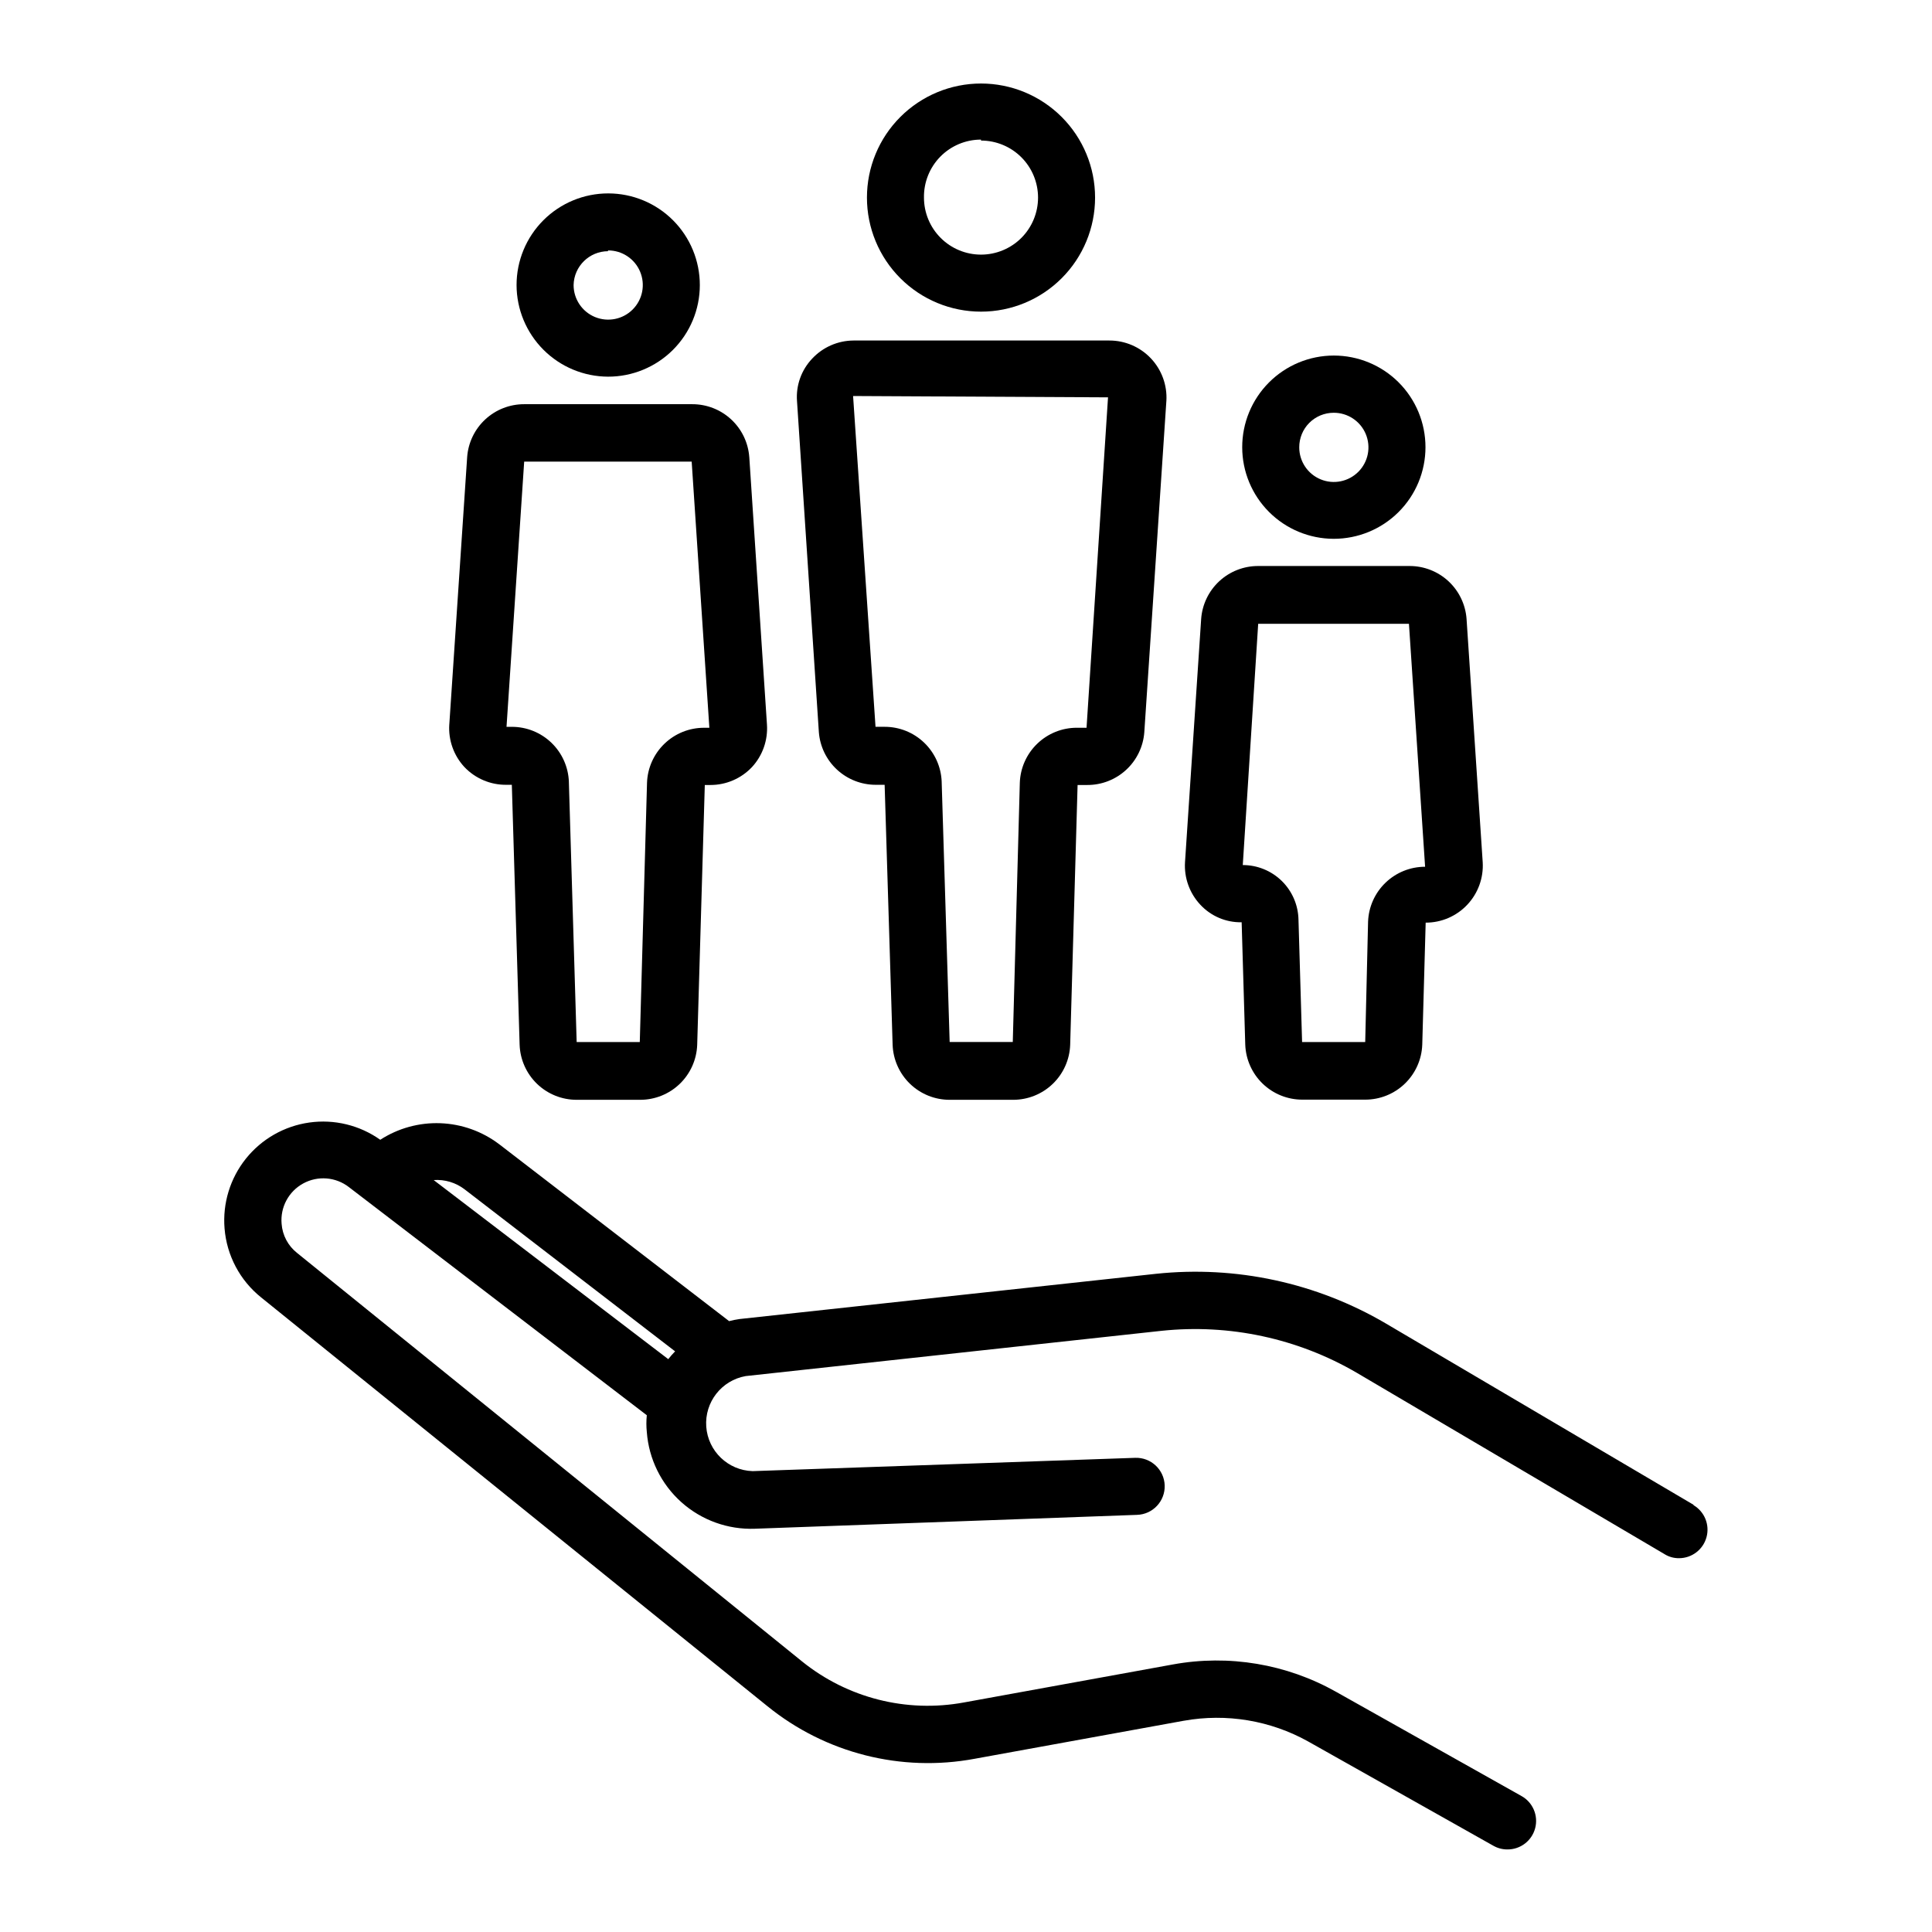
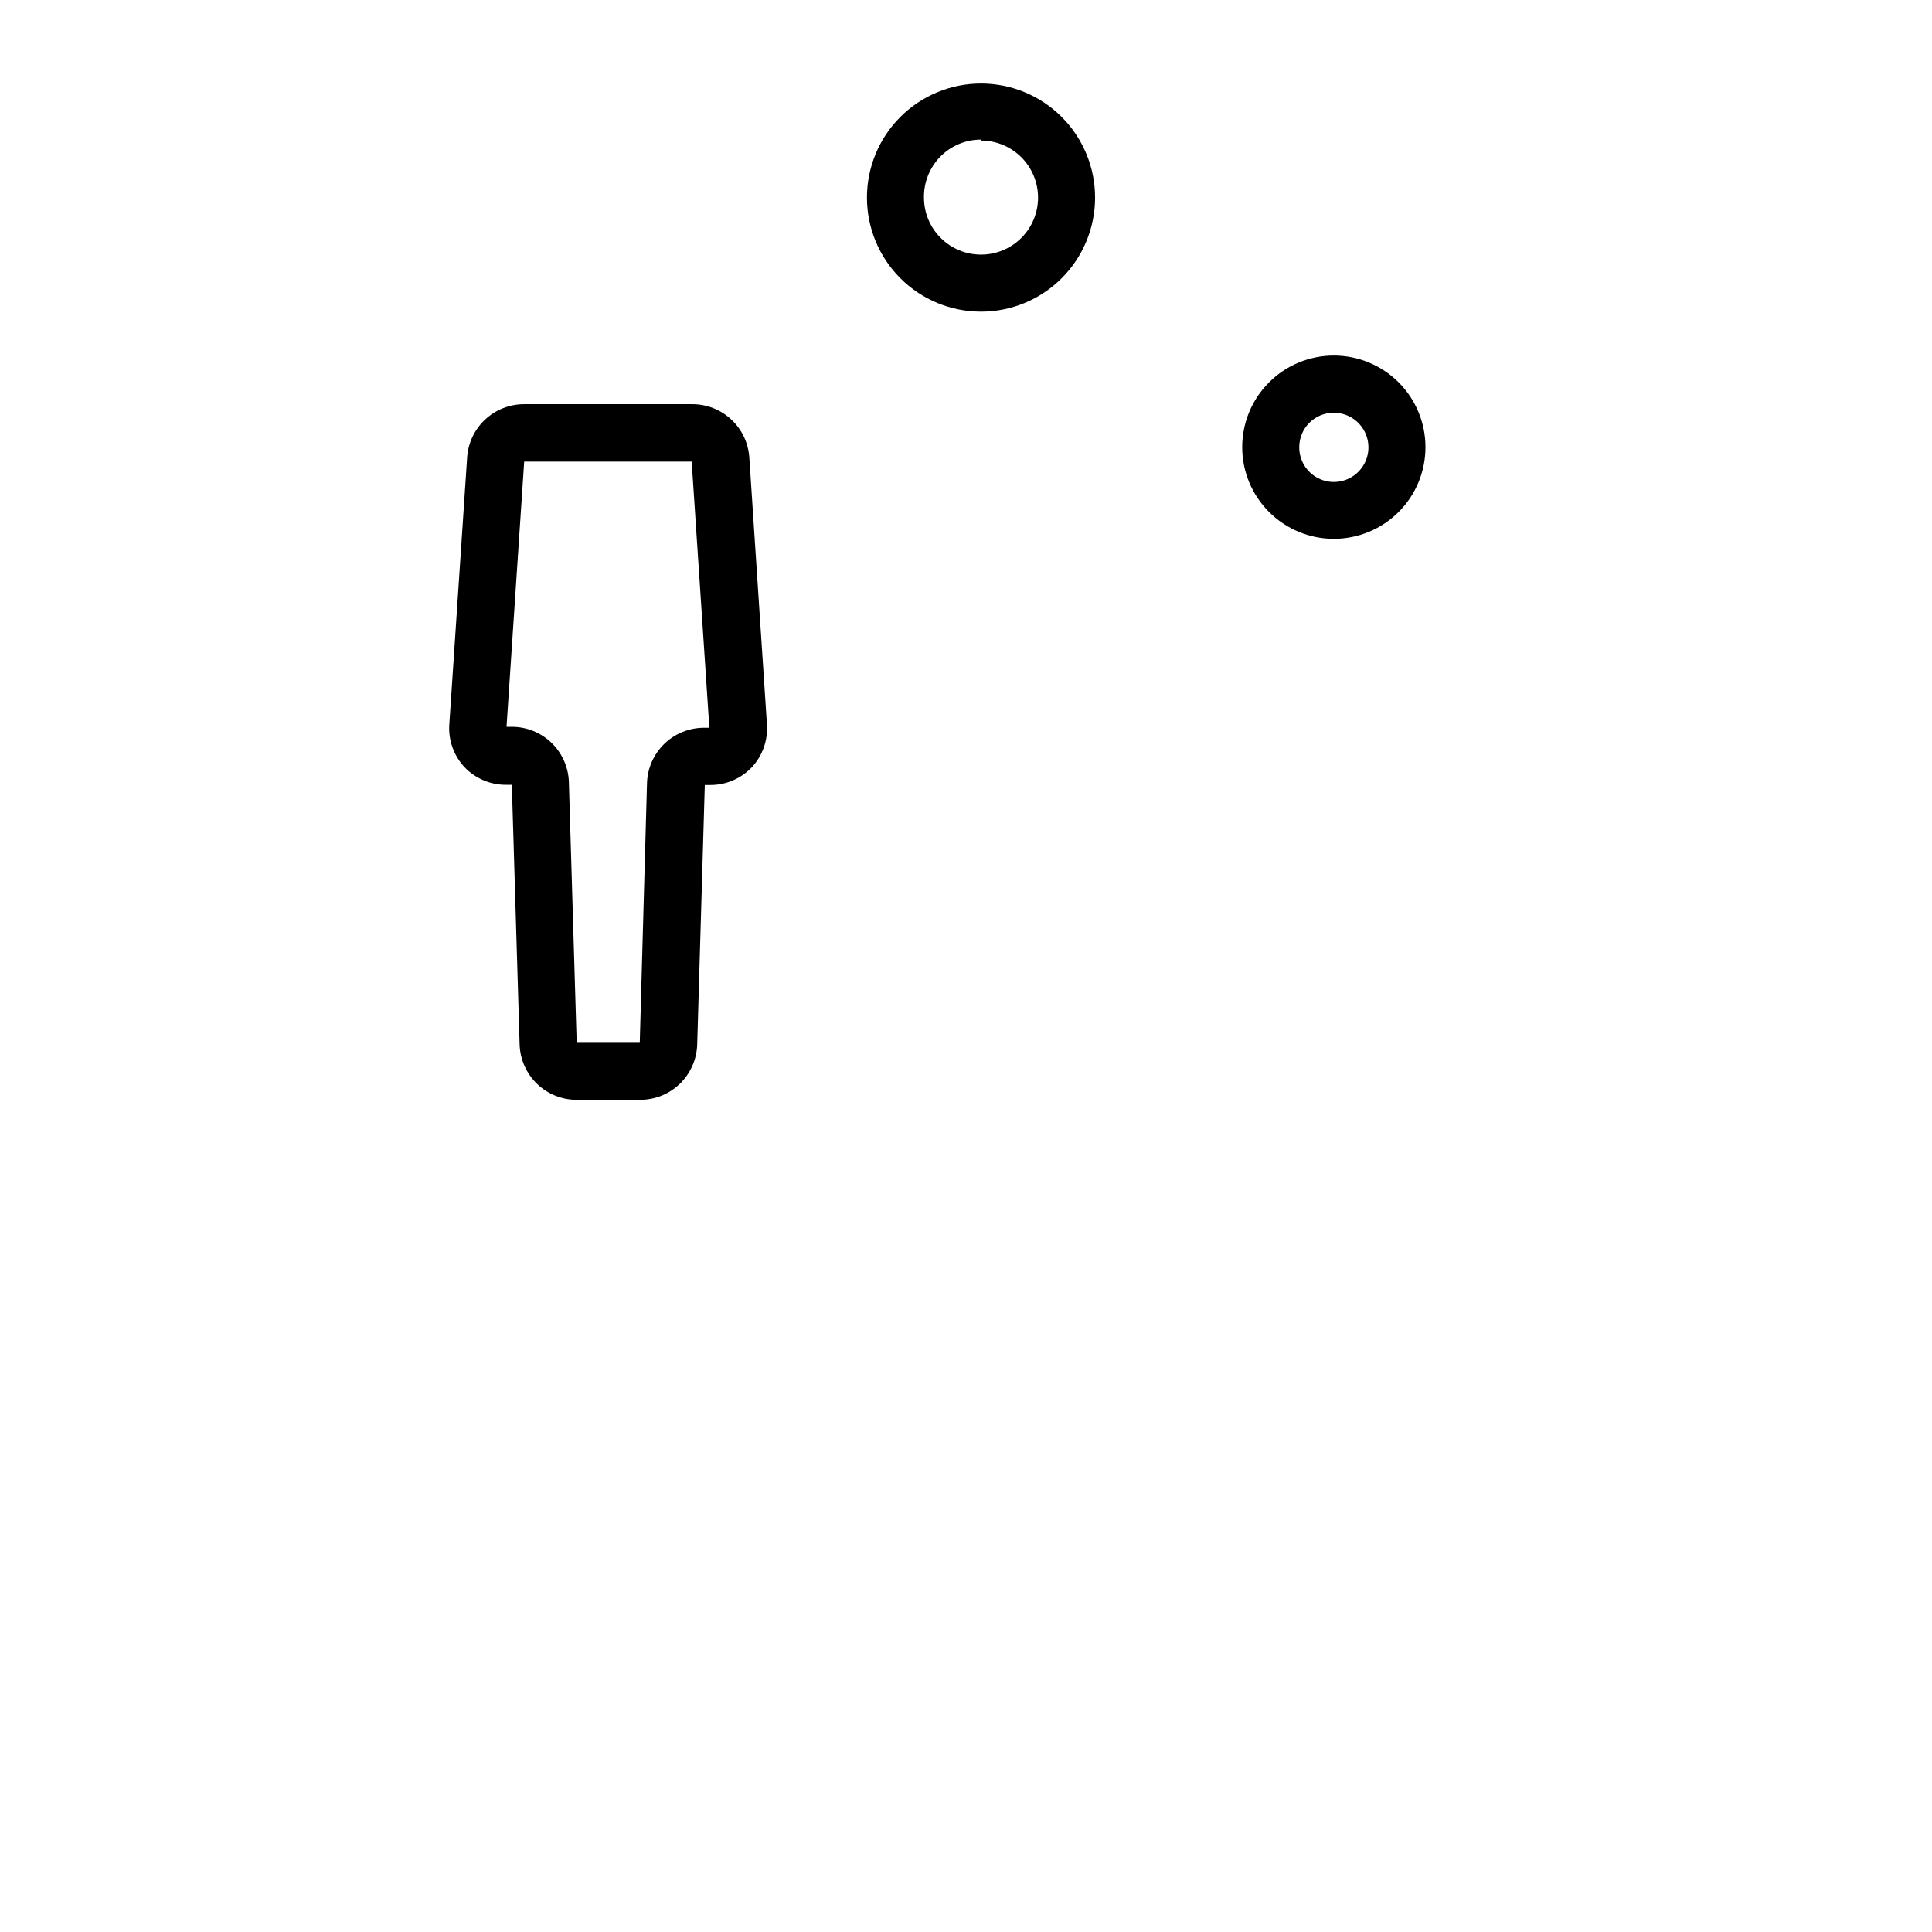
<svg xmlns="http://www.w3.org/2000/svg" fill="#000000" width="800px" height="800px" version="1.1" viewBox="144 144 512 512">
  <g>
    <path d="m278.23 351.98h1.41l2.066 68.922c0.145 3.91 1.801 7.617 4.617 10.332 2.82 2.715 6.582 4.231 10.496 4.227h16.828c3.914 0.004 7.68-1.512 10.496-4.227 2.82-2.715 4.477-6.422 4.621-10.332l2.016-68.871h1.512-0.004c4.156 0 8.129-1.715 10.984-4.734 2.824-3.055 4.262-7.137 3.981-11.285l-4.684-70.887h-0.004c-0.277-3.812-1.992-7.379-4.797-9.977-2.805-2.602-6.492-4.039-10.316-4.031h-44.535c-3.824-0.008-7.512 1.43-10.316 4.031-2.805 2.598-4.519 6.164-4.797 9.977l-4.734 70.887h-0.004c-0.27 4.156 1.191 8.238 4.031 11.285 2.898 3.039 6.934 4.738 11.133 4.684zm4.684-85.648h44.387l4.684 70.535h-1.41 0.004c-3.914-0.004-7.68 1.512-10.496 4.231-2.82 2.715-4.477 6.418-4.617 10.328l-1.918 68.723h-16.727l-2.066-68.922h0.004c-0.133-3.922-1.781-7.637-4.602-10.363-2.82-2.727-6.59-4.25-10.516-4.246h-1.41z" />
-     <path d="m473.05 388.41 0.957 32.445c0.145 3.914 1.801 7.617 4.617 10.332 2.82 2.715 6.582 4.231 10.496 4.231h16.676c3.914 0 7.68-1.516 10.496-4.231 2.82-2.715 4.477-6.418 4.621-10.332l0.906-32.344c4.172 0.008 8.16-1.707 11.02-4.742 2.863-3.035 4.344-7.117 4.094-11.277l-4.281-64.488c-0.281-3.812-1.996-7.379-4.801-9.98-2.805-2.598-6.492-4.035-10.312-4.027h-40.105c-3.824-0.008-7.508 1.43-10.312 4.027-2.805 2.602-4.519 6.168-4.801 9.98l-4.281 64.488c-0.258 4.137 1.199 8.199 4.027 11.234 2.824 3.059 6.82 4.766 10.984 4.684zm4.383-79.098h39.953l4.281 64.387c-3.914-0.004-7.676 1.516-10.496 4.231-2.82 2.715-4.473 6.418-4.617 10.328l-0.758 31.895h-16.727l-0.957-32.445c-0.078-3.863-1.668-7.543-4.426-10.246-2.762-2.703-6.473-4.215-10.336-4.215z" />
-     <path d="m376.02 351.98h2.418l2.117 68.922c0.145 3.91 1.801 7.617 4.617 10.332 2.82 2.715 6.582 4.231 10.496 4.227h16.828c3.914 0.004 7.68-1.512 10.496-4.227 2.82-2.715 4.477-6.422 4.617-10.332l1.965-68.871h2.57c3.824 0.012 7.512-1.43 10.316-4.027 2.805-2.598 4.519-6.164 4.797-9.977l5.844-87.762 0.004-0.004c0.25-4.164-1.234-8.242-4.094-11.277-2.863-3.035-6.852-4.75-11.023-4.742h-67.812c-4.144 0.027-8.098 1.758-10.93 4.785-2.867 3.012-4.332 7.09-4.031 11.234l5.793 87.762v0.004c0.289 3.785 1.996 7.324 4.781 9.91 2.781 2.586 6.434 4.031 10.23 4.043zm61.617-102.68-5.691 87.562h-2.57c-3.914-0.004-7.676 1.512-10.496 4.231-2.82 2.715-4.477 6.418-4.617 10.328l-1.867 68.723h-16.727l-2.117-68.973h0.004c-0.145-3.91-1.801-7.617-4.621-10.332-2.816-2.715-6.578-4.231-10.496-4.227h-2.418l-5.945-87.664z" />
    <path d="m403.98 226.59c8.016 0 15.703-3.184 21.371-8.852 5.672-5.668 8.855-13.359 8.855-21.375 0-8.02-3.184-15.707-8.855-21.375-5.668-5.668-13.355-8.855-21.371-8.855-8.02 0-15.707 3.188-21.375 8.855-5.672 5.668-8.855 13.355-8.855 21.375 0 8.016 3.184 15.707 8.855 21.375 5.668 5.668 13.355 8.852 21.375 8.852zm0-45.344v0.004c4.008 0 7.852 1.59 10.688 4.426 2.832 2.832 4.426 6.68 4.426 10.688s-1.594 7.852-4.426 10.688c-2.836 2.832-6.68 4.426-10.688 4.426-4.012 0-7.856-1.594-10.688-4.426-2.836-2.836-4.43-6.68-4.43-10.688-0.066-4.051 1.496-7.961 4.336-10.852 2.844-2.891 6.727-4.516 10.781-4.516z" />
-     <path d="m305.13 243.82c6.441 0.016 12.625-2.535 17.191-7.082 4.562-4.547 7.133-10.723 7.141-17.168 0.008-6.441-2.543-12.625-7.094-17.188-4.551-4.559-10.73-7.125-17.172-7.129-6.445-0.004-12.625 2.551-17.184 7.106-4.559 4.555-7.117 10.734-7.117 17.18 0.012 6.426 2.57 12.586 7.109 17.137 4.539 4.551 10.695 7.117 17.125 7.144zm0-33.453c3.711-0.02 7.07 2.203 8.504 5.625 1.438 3.426 0.664 7.379-1.953 10.012-2.617 2.633-6.566 3.426-10 2.012-3.434-1.418-5.672-4.766-5.672-8.477 0.109-4.969 4.152-8.941 9.121-8.969z" />
    <path d="m497.43 286.79c6.449 0.012 12.637-2.539 17.199-7.09 4.566-4.551 7.133-10.73 7.137-17.176 0.004-6.449-2.555-12.633-7.113-17.191-4.559-4.555-10.742-7.113-17.188-7.109-6.445 0.004-12.625 2.57-17.18 7.137-4.551 4.562-7.102 10.75-7.086 17.195 0.012 6.422 2.57 12.578 7.113 17.121 4.539 4.543 10.695 7.098 17.117 7.113zm0-33.402c3.715-0.02 7.074 2.199 8.508 5.625 1.438 3.426 0.664 7.375-1.953 10.008-2.621 2.633-6.566 3.43-10 2.012-3.434-1.418-5.672-4.762-5.672-8.477-0.012-2.426 0.941-4.758 2.652-6.481 1.711-1.719 4.039-2.688 6.465-2.688z" />
-     <path d="m592.8 542.78-81.566-48.062c-18.359-10.77-39.688-15.379-60.859-13.148l-110.38 11.988c-0.934 0.133-1.859 0.316-2.773 0.555l-60.961-46.906v0.004c-4.492-3.402-9.926-5.34-15.559-5.547-5.637-0.207-11.195 1.324-15.93 4.387-5.453-3.867-12.184-5.504-18.805-4.57-6.621 0.934-12.637 4.363-16.812 9.586s-6.195 11.848-5.644 18.512c0.582 7.152 4.082 13.746 9.676 18.238l134.16 108.32c15.387 12.488 35.484 17.59 54.965 13.953l55.418-10.078v0.004c11.289-2.027 22.93-0.09 32.949 5.492l49.121 27.66v-0.004c1.121 0.637 2.391 0.965 3.68 0.957 3.449 0.023 6.477-2.293 7.356-5.633 0.879-3.336-0.613-6.844-3.629-8.523l-49.121-27.609c-13.137-7.398-28.445-9.965-43.277-7.254l-55.418 10.078c-15.156 2.777-30.77-1.176-42.773-10.832l-133.91-108.32c-2.379-1.883-3.859-4.68-4.078-7.707-0.387-4.391 1.867-8.59 5.734-10.699 3.867-2.109 8.617-1.727 12.098 0.973l78.945 60.457h0.004c-0.152 1.477-0.152 2.961 0 4.434 0.527 7.156 3.812 13.824 9.156 18.609 5.348 4.781 12.34 7.305 19.508 7.035l101.27-3.676c4.176-0.141 7.445-3.637 7.309-7.809-0.141-4.176-3.637-7.445-7.812-7.305l-101.42 3.527 0.004-0.004c-6.5-0.207-11.793-5.289-12.262-11.777-0.465-6.484 4.043-12.277 10.445-13.41l110.18-11.992c18.012-1.902 36.156 2 51.793 11.133l81.566 48.062v0.004c1.148 0.707 2.477 1.074 3.828 1.055 3.398-0.012 6.371-2.289 7.266-5.57 0.895-3.277-0.512-6.75-3.438-8.484zm-333.87-86.051c2.945-0.211 5.867 0.668 8.211 2.469l55.773 42.926h-0.004c-0.645 0.652-1.25 1.34-1.812 2.066z" />
  </g>
</svg>